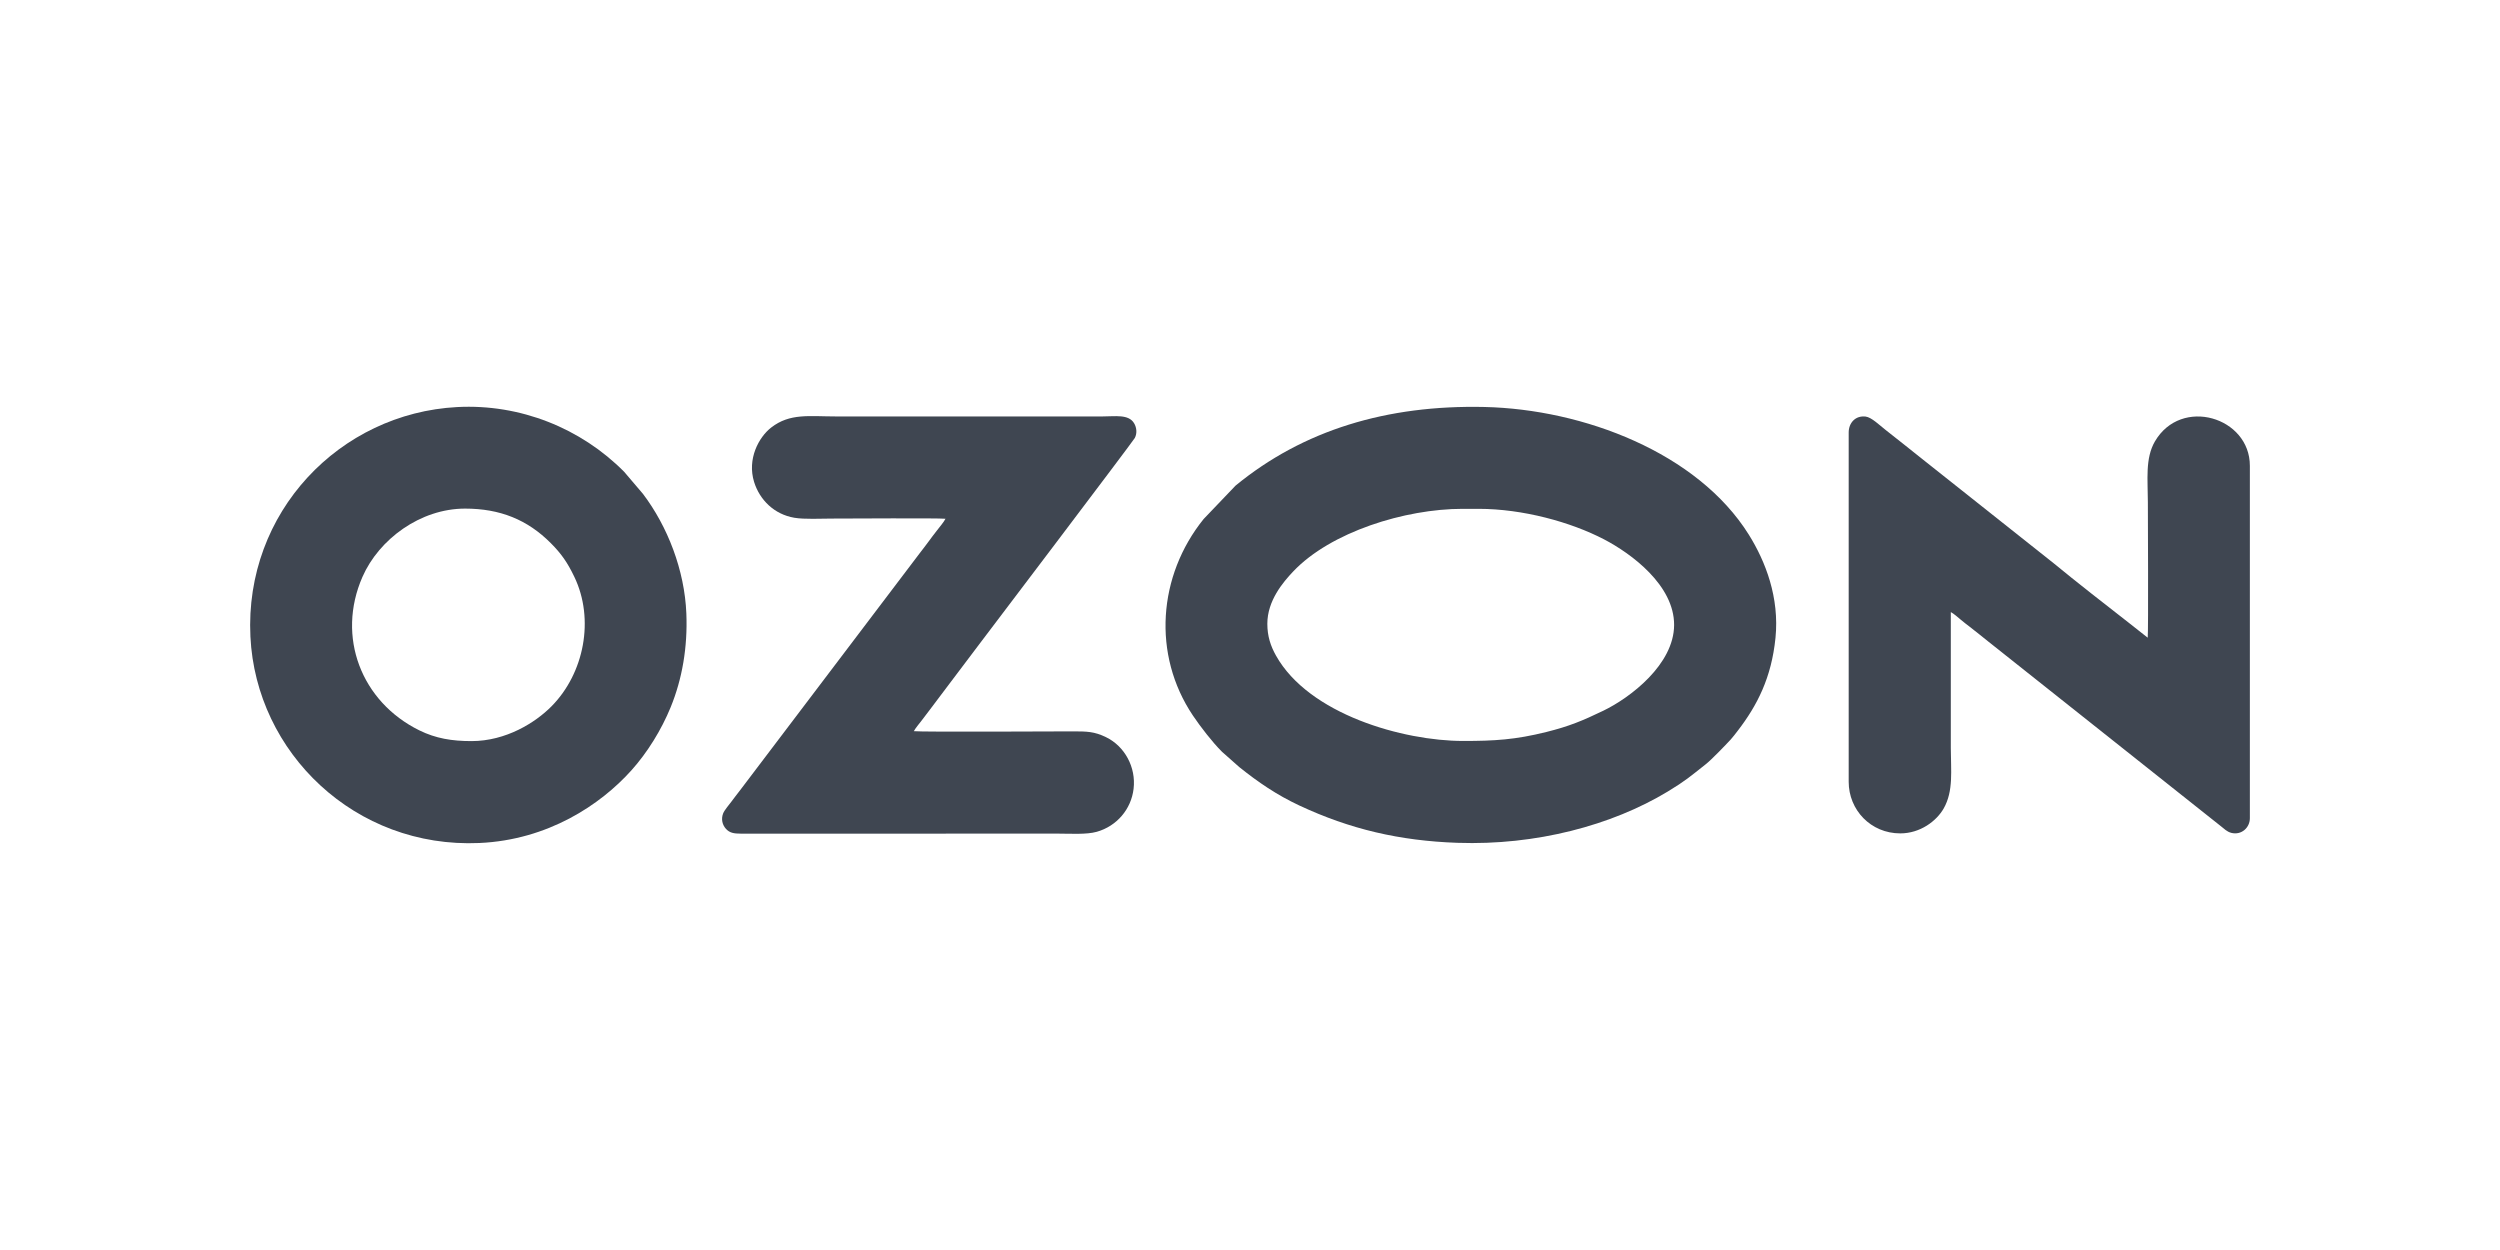
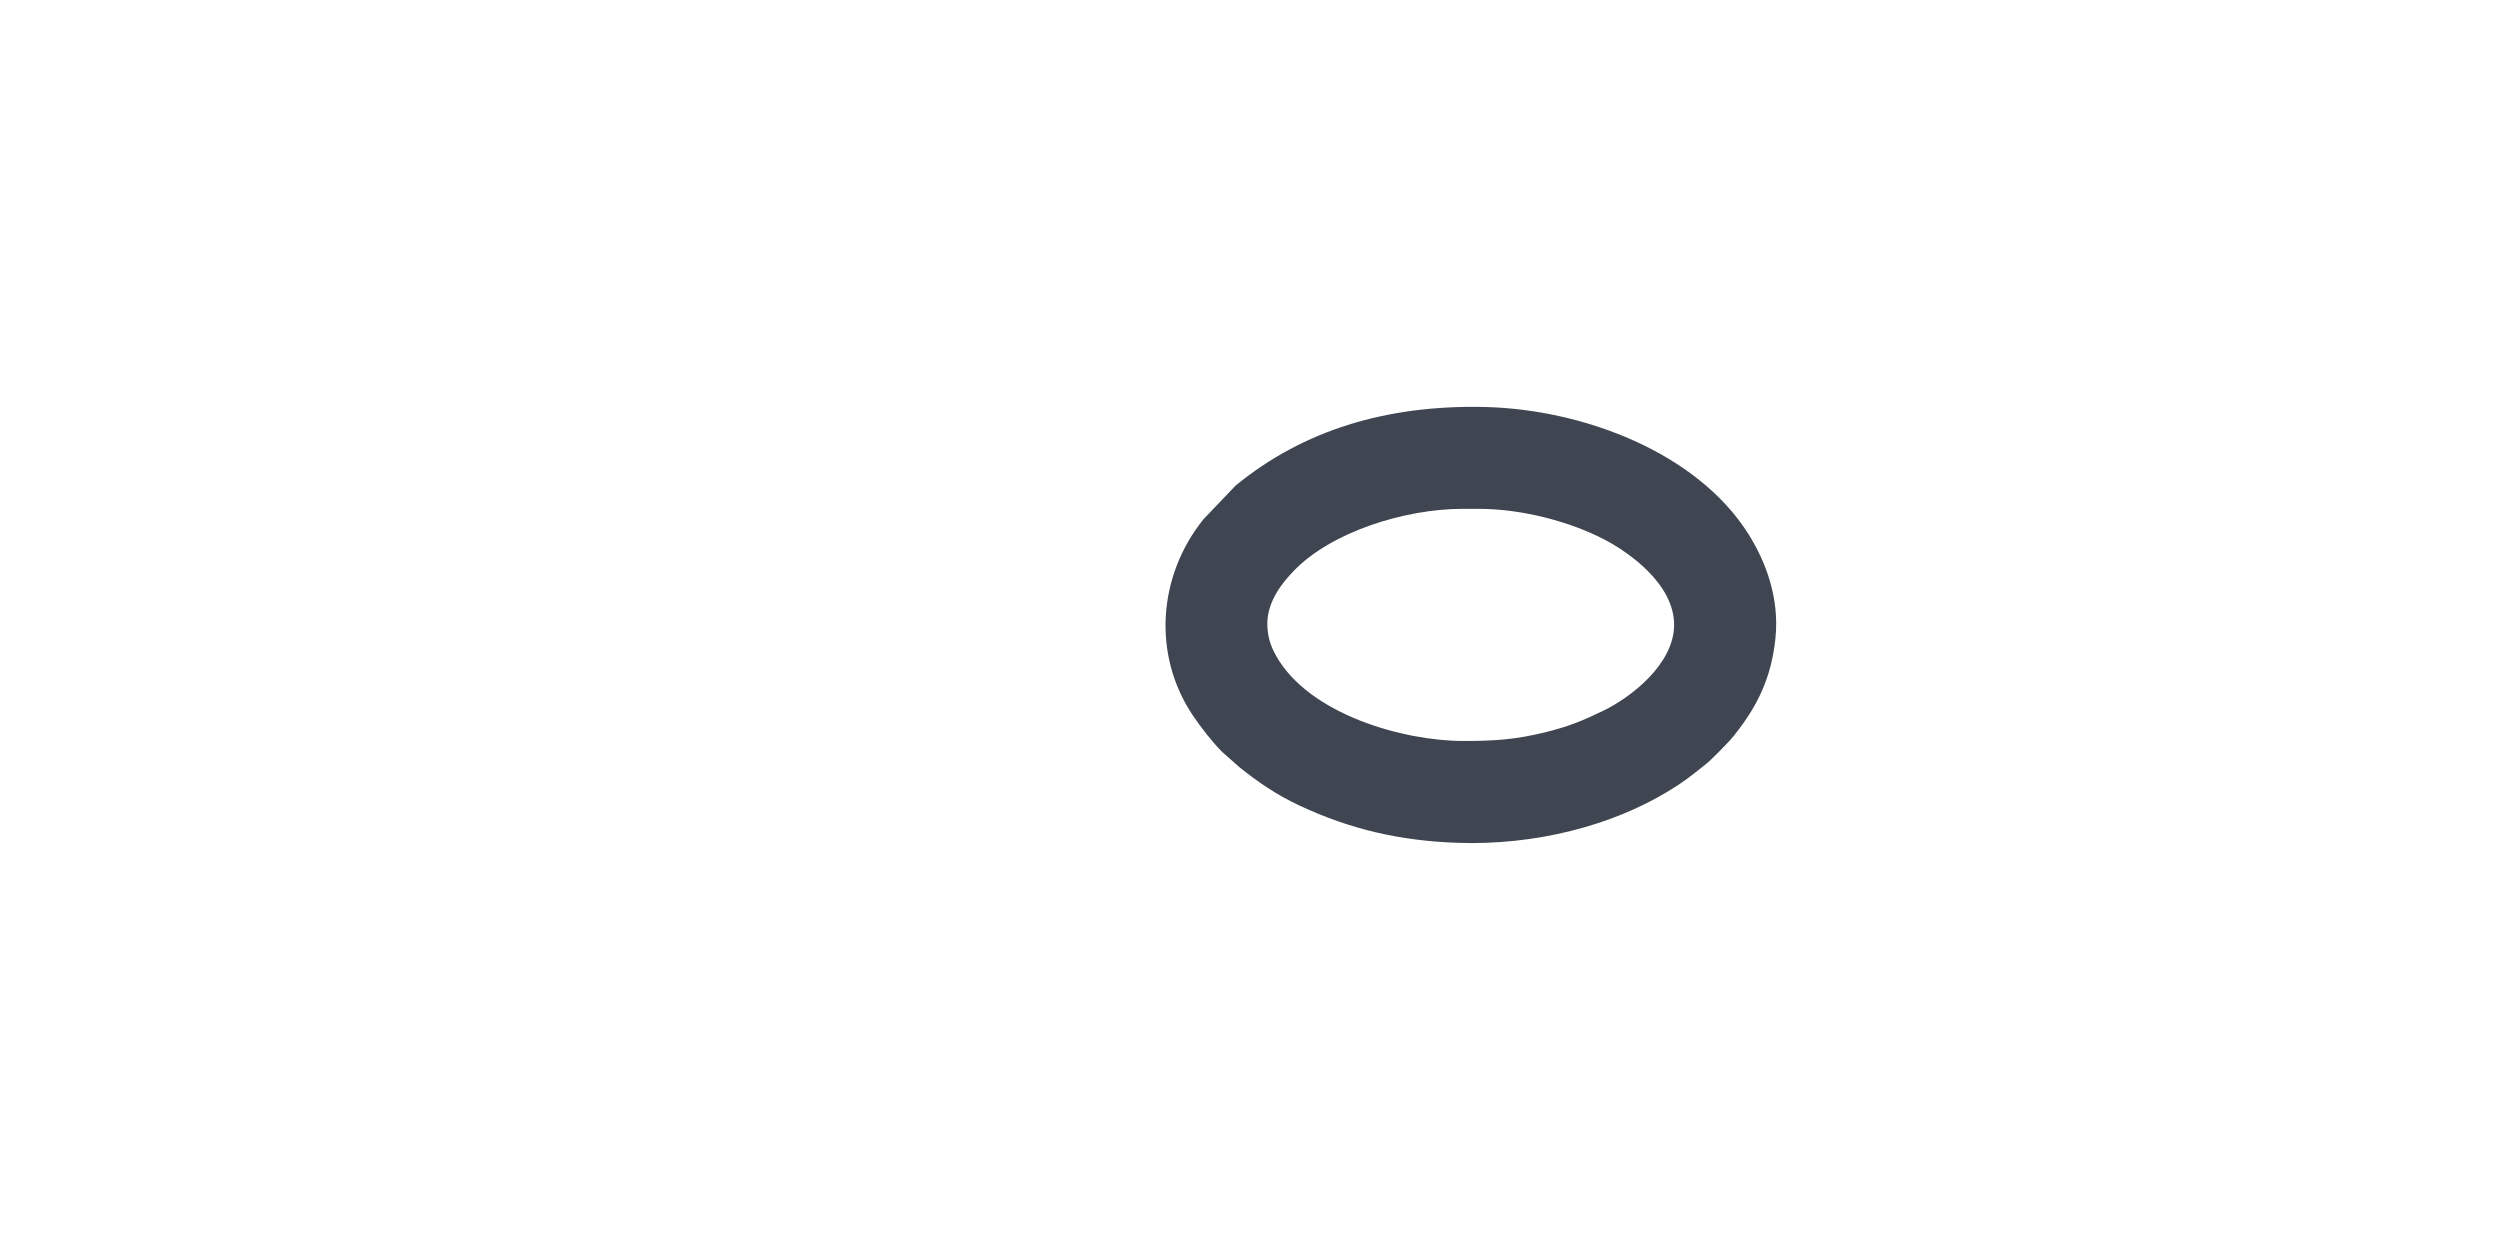
<svg xmlns="http://www.w3.org/2000/svg" width="200" height="100" viewBox="0 0 200 100" fill="none">
  <path fill-rule="evenodd" clip-rule="evenodd" d="M101.387 49.902C101.387 48.052 102.641 46.578 103.457 45.717C106.448 42.558 112.398 40.707 117.008 40.707H118.288C121.811 40.707 125.653 41.757 128.321 43.147C130.501 44.283 133.945 46.816 133.929 50.004C133.914 53.149 130.443 55.806 128.264 56.858C126.602 57.658 125.548 58.099 123.718 58.557C121.23 59.177 119.571 59.277 117.059 59.277C112.247 59.277 104.707 57.147 102.078 52.446C101.649 51.681 101.387 50.896 101.387 49.902ZM142.039 51.027C142.361 47.818 141.256 44.934 139.904 42.771C135.808 36.218 126.672 32.736 118.749 32.558C110.957 32.386 104.262 34.401 98.843 38.851L96.292 41.521C92.639 46.049 92.161 52.373 95.434 57.245C96.032 58.132 96.986 59.372 97.76 60.142L99.145 61.369C100.648 62.572 102.129 63.589 103.951 64.442C107.991 66.33 111.96 67.266 116.605 67.426C122.871 67.644 128.94 66.03 133.407 63.331C134.843 62.463 135.243 62.101 136.475 61.127C136.934 60.764 138.058 59.593 138.454 59.164C138.632 58.97 138.848 58.683 139.024 58.454C140.569 56.444 141.719 54.225 142.039 51.027Z" fill="#3F4651" />
-   <path fill-rule="evenodd" clip-rule="evenodd" d="M37.72 59.288C36.166 59.288 34.865 59.079 33.546 58.428C28.903 56.141 26.893 50.943 28.999 46.146C30.318 43.142 33.626 40.688 37.209 40.688C40.001 40.688 42.196 41.574 44.066 43.453C44.907 44.297 45.391 44.992 45.941 46.135C47.582 49.535 46.735 53.864 44.12 56.506C42.836 57.807 40.479 59.288 37.72 59.288ZM36.57 32.565C27.193 33.063 19.551 40.959 20.033 50.925C20.482 60.224 28.419 67.887 38.354 67.44C43.822 67.195 48.033 64.394 50.517 61.623C51.798 60.193 52.914 58.387 53.656 56.571C54.577 54.318 55.017 51.777 54.908 49.081C54.768 45.606 53.408 42.117 51.438 39.511L49.932 37.743C46.476 34.257 41.616 32.298 36.57 32.565Z" fill="#3F4651" />
-   <path fill-rule="evenodd" clip-rule="evenodd" d="M152.022 66.671C153.624 66.671 154.92 65.679 155.491 64.683C156.297 63.273 156.065 61.625 156.065 59.831C156.065 56.21 156.065 52.588 156.065 48.966C156.308 49.093 156.646 49.397 156.855 49.571C157.106 49.784 157.344 49.964 157.599 50.16C158.122 50.56 158.58 50.94 159.082 51.338L177.685 66.108C177.919 66.292 178.152 66.537 178.499 66.628C179.315 66.839 179.989 66.21 179.989 65.461V37.258C179.989 33.372 174.499 31.708 172.393 35.313C171.601 36.671 171.829 38.406 171.829 40.176C171.829 41.041 171.877 50.427 171.817 51.016L170.314 49.831C168.5 48.414 166.056 46.516 164.317 45.079L153.841 36.769C152.825 35.962 151.856 35.182 150.844 34.392C150.37 34.021 149.721 33.381 149.248 33.325C148.427 33.23 147.895 33.837 147.895 34.597V62.544C147.895 64.796 149.661 66.671 152.022 66.671Z" fill="#3F4651" />
-   <path fill-rule="evenodd" clip-rule="evenodd" d="M73.106 58.494C73.24 58.241 73.543 57.894 73.747 57.622C73.974 57.322 74.178 57.053 74.41 56.749C74.847 56.175 75.268 55.608 75.708 55.026C76.598 53.845 77.451 52.728 78.328 51.554C78.334 51.545 90.629 35.329 90.784 35.039C90.993 34.641 90.92 34.175 90.724 33.854C90.28 33.121 89.212 33.316 88.191 33.316H66.898C64.737 33.316 63.194 33.038 61.693 34.205C60.697 34.979 59.761 36.723 60.328 38.557C60.772 39.985 61.928 41.146 63.547 41.421C64.366 41.559 65.651 41.486 66.54 41.486C67.83 41.486 75.008 41.437 75.639 41.501C75.526 41.741 75.143 42.195 74.95 42.446C74.712 42.755 74.489 43.04 74.267 43.349C74.029 43.681 73.822 43.932 73.582 44.25L59.194 63.237C58.955 63.555 58.748 63.804 58.508 64.136C58.353 64.349 57.953 64.809 57.853 65.067C57.668 65.536 57.795 65.995 58.072 66.303C58.368 66.63 58.704 66.692 59.271 66.692L84.71 66.69C85.639 66.69 86.917 66.777 87.74 66.544C89.346 66.09 90.495 64.736 90.687 63.106C90.893 61.378 89.975 59.699 88.483 58.975C87.536 58.514 86.948 58.51 85.784 58.51C84.854 58.51 73.705 58.57 73.106 58.494Z" fill="#3F4651" />
</svg>